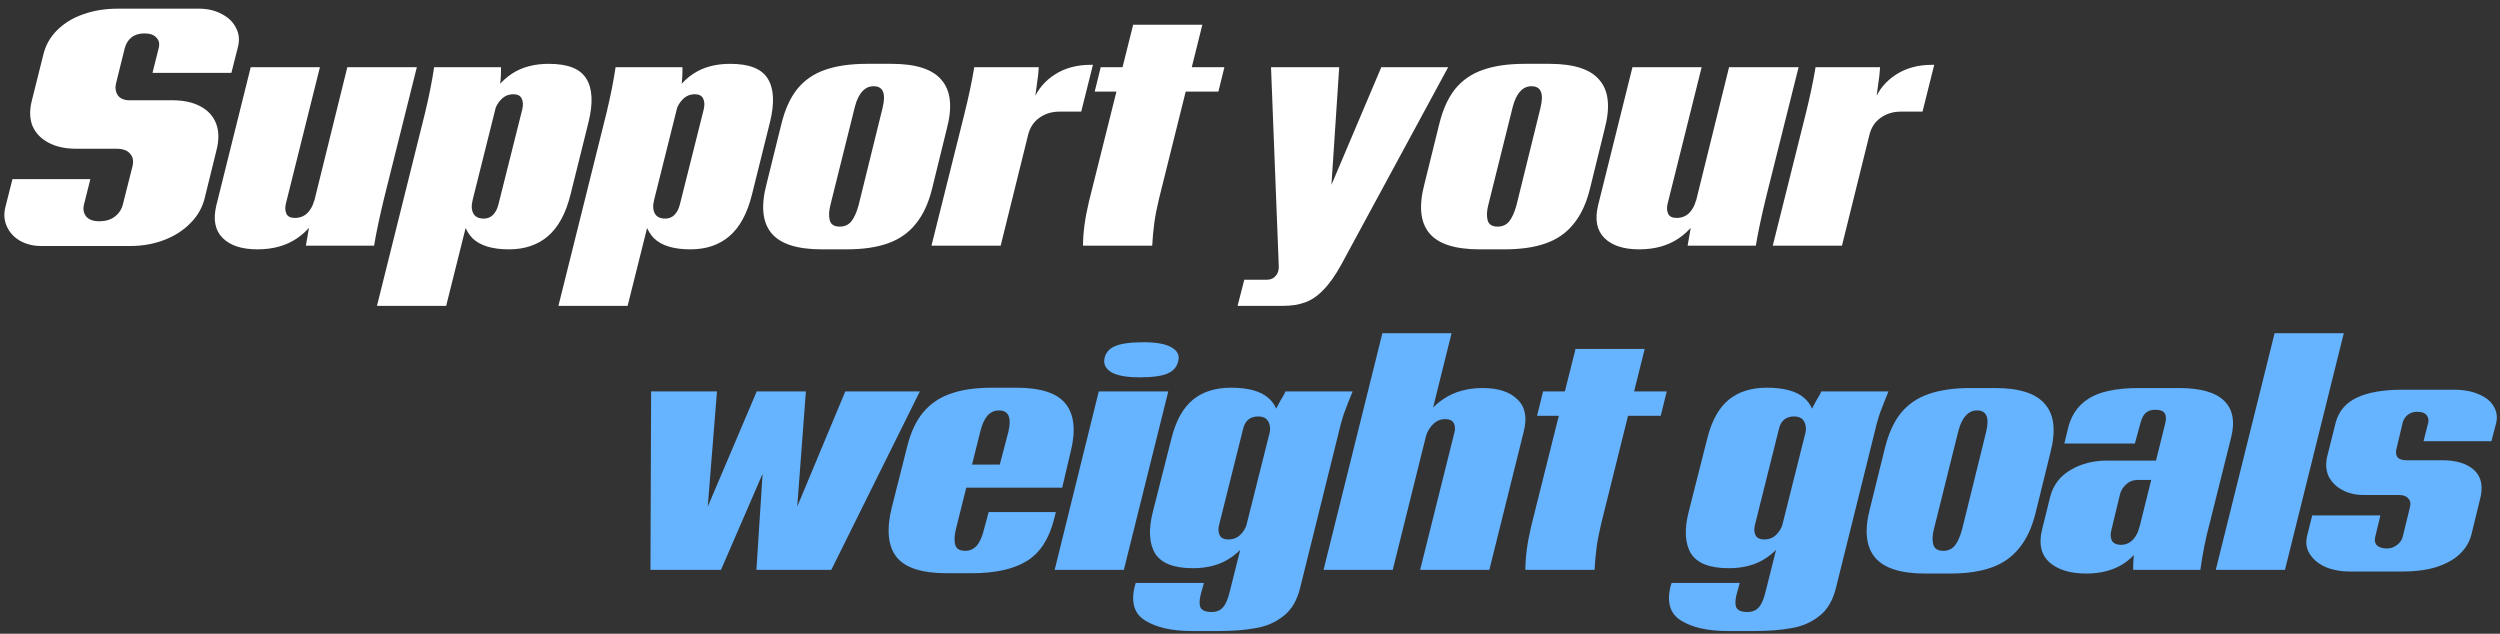
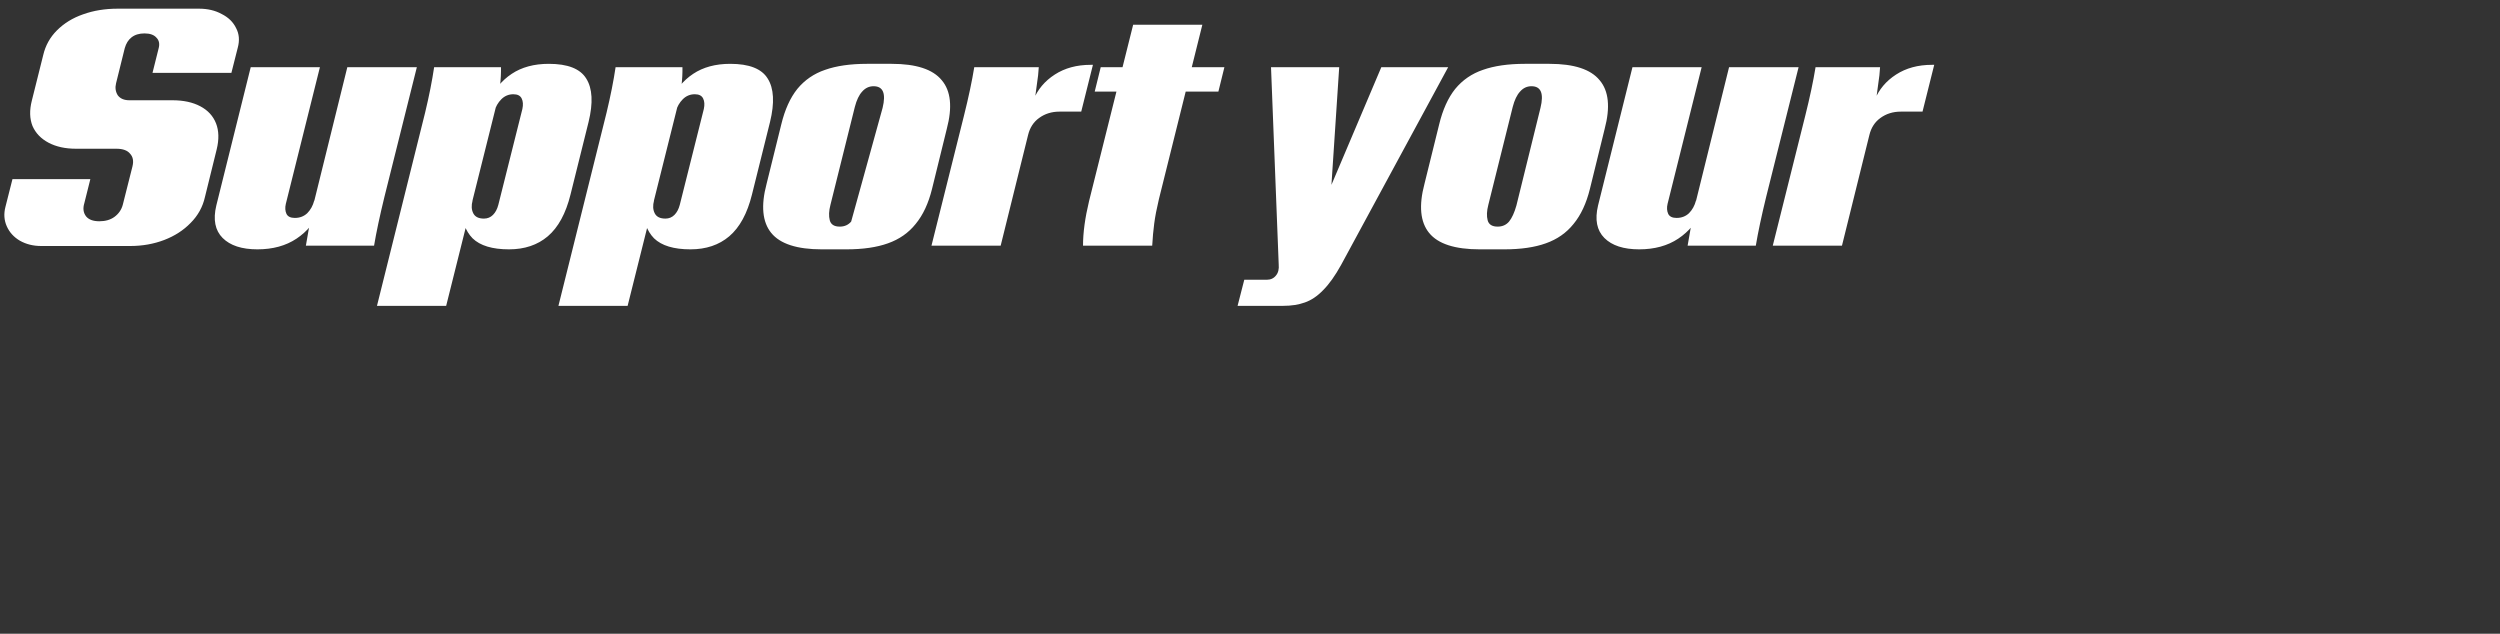
<svg xmlns="http://www.w3.org/2000/svg" width="359" height="91" viewBox="0 0 359 91" fill="none">
  <rect x="0" y="0" width="359" height="91" fill="#333333" stroke="none" />
-   <path d="M93.501 56.202H102.957L101.421 75.402H100.509L108.669 56.202H115.725L114.285 75.402H113.373L121.389 56.202H132.093L119.373 81.834H108.621L109.725 64.65H110.973L103.533 81.834H93.405L93.501 56.202ZM135.972 82.314C132.356 82.314 129.94 81.53 128.724 79.962C127.508 78.394 127.284 76.042 128.052 72.906L130.212 64.362C130.724 62.218 131.492 60.522 132.516 59.274C133.572 57.994 134.9 57.082 136.5 56.538C138.1 55.962 140.084 55.674 142.452 55.674H145.956C149.476 55.674 151.844 56.458 153.06 58.026C154.276 59.594 154.5 61.898 153.732 64.938L152.532 70.026H134.868L134.916 66.714H144.468L143.316 67.674L144.804 62.01C145.284 59.962 144.836 58.938 143.46 58.938C142.788 58.938 142.228 59.194 141.78 59.706C141.364 60.186 141.028 60.938 140.772 61.962L137.268 75.978C137.044 76.906 137.012 77.658 137.172 78.234C137.332 78.81 137.812 79.098 138.612 79.098C139.252 79.098 139.796 78.858 140.244 78.378C140.692 77.866 141.044 77.082 141.3 76.026L141.972 73.53H151.62L151.38 74.49C150.676 77.338 149.38 79.354 147.492 80.538C145.604 81.722 142.948 82.314 139.524 82.314H135.972ZM157.784 56.202H167.768L161.384 81.834H151.448L157.784 56.202ZM163.64 54.186C161.816 54.186 160.472 53.946 159.608 53.466C158.776 52.954 158.44 52.298 158.6 51.498C158.76 50.666 159.256 50.074 160.088 49.722C160.952 49.338 162.328 49.146 164.216 49.146C166.04 49.146 167.368 49.386 168.2 49.866C169.064 50.346 169.4 50.986 169.208 51.786C169.048 52.618 168.552 53.226 167.72 53.61C166.888 53.994 165.528 54.186 163.64 54.186ZM171.205 90.618C168.325 90.618 166.085 90.122 164.485 89.13C162.885 88.17 162.373 86.522 162.949 84.186L163.093 83.706H172.885L172.405 85.434C172.213 86.266 172.213 86.874 172.405 87.258C172.629 87.674 173.157 87.882 173.989 87.882C174.693 87.882 175.237 87.658 175.621 87.21C176.005 86.794 176.325 86.058 176.581 85.002L182.773 60.33C182.901 59.658 183.093 59.05 183.349 58.506C183.637 57.93 184.005 57.274 184.453 56.538C184.453 56.474 184.469 56.426 184.501 56.394C184.533 56.33 184.565 56.266 184.597 56.202H194.245C193.765 57.354 193.349 58.41 192.997 59.37C192.677 60.33 192.373 61.45 192.085 62.73L186.661 84.57C186.213 86.298 185.429 87.594 184.309 88.458C183.189 89.354 181.877 89.93 180.373 90.186C178.869 90.474 177.045 90.618 174.901 90.618H171.205ZM171.301 81.594C168.581 81.594 166.773 80.89 165.877 79.482C165.013 78.042 164.901 76.058 165.541 73.53L168.229 62.922C168.869 60.394 169.893 58.554 171.301 57.402C172.709 56.25 174.533 55.674 176.773 55.674C179.205 55.674 180.981 56.154 182.101 57.114C183.221 58.074 183.749 59.418 183.685 61.146L182.293 62.346C182.453 61.642 182.405 61.05 182.149 60.57C181.893 60.058 181.397 59.802 180.661 59.802C180.085 59.802 179.605 59.962 179.221 60.282C178.869 60.602 178.629 61.05 178.501 61.626L175.045 75.45C174.917 75.962 174.949 76.426 175.141 76.842C175.333 77.258 175.765 77.466 176.437 77.466C177.077 77.466 177.621 77.258 178.069 76.842C178.549 76.394 178.885 75.834 179.077 75.162L179.893 76.314C179.189 77.914 178.101 79.194 176.629 80.154C175.189 81.114 173.413 81.594 171.301 81.594ZM198.509 47.85H208.445L199.997 81.834H190.061L198.509 47.85ZM208.829 62.202C208.989 61.658 208.973 61.194 208.781 60.81C208.589 60.394 208.173 60.186 207.533 60.186C206.861 60.186 206.285 60.426 205.805 60.906C205.325 61.354 204.973 61.946 204.749 62.682L203.933 61.338C204.669 59.61 205.805 58.25 207.341 57.258C208.877 56.234 210.733 55.722 212.909 55.722C215.149 55.722 216.813 56.266 217.901 57.354C219.021 58.41 219.325 59.946 218.813 61.962L213.869 81.834H203.933L208.829 62.202ZM219.042 81.834C219.042 79.978 219.33 77.85 219.906 75.45L226.242 50.106H236.178L229.938 75.162C229.618 76.506 229.394 77.674 229.266 78.666C229.138 79.626 229.042 80.682 228.978 81.834H219.042ZM221.586 56.202H239.346L238.482 59.706H220.722L221.586 56.202ZM248.151 90.618C245.271 90.618 243.031 90.122 241.431 89.13C239.831 88.17 239.319 86.522 239.895 84.186L240.039 83.706H249.831L249.351 85.434C249.159 86.266 249.159 86.874 249.351 87.258C249.575 87.674 250.103 87.882 250.935 87.882C251.639 87.882 252.183 87.658 252.567 87.21C252.951 86.794 253.271 86.058 253.527 85.002L259.719 60.33C259.847 59.658 260.039 59.05 260.295 58.506C260.583 57.93 260.951 57.274 261.399 56.538C261.399 56.474 261.415 56.426 261.447 56.394C261.479 56.33 261.511 56.266 261.543 56.202H271.191C270.711 57.354 270.295 58.41 269.943 59.37C269.623 60.33 269.319 61.45 269.031 62.73L263.607 84.57C263.159 86.298 262.375 87.594 261.255 88.458C260.135 89.354 258.823 89.93 257.319 90.186C255.815 90.474 253.991 90.618 251.847 90.618H248.151ZM248.247 81.594C245.527 81.594 243.719 80.89 242.823 79.482C241.959 78.042 241.847 76.058 242.487 73.53L245.175 62.922C245.815 60.394 246.839 58.554 248.247 57.402C249.655 56.25 251.479 55.674 253.719 55.674C256.151 55.674 257.927 56.154 259.047 57.114C260.167 58.074 260.695 59.418 260.631 61.146L259.239 62.346C259.399 61.642 259.351 61.05 259.095 60.57C258.839 60.058 258.343 59.802 257.607 59.802C257.031 59.802 256.551 59.962 256.167 60.282C255.815 60.602 255.575 61.05 255.447 61.626L251.991 75.45C251.863 75.962 251.895 76.426 252.087 76.842C252.279 77.258 252.711 77.466 253.383 77.466C254.023 77.466 254.567 77.258 255.015 76.842C255.495 76.394 255.831 75.834 256.023 75.162L256.839 76.314C256.135 77.914 255.047 79.194 253.575 80.154C252.135 81.114 250.359 81.594 248.247 81.594ZM276.464 82.362C272.912 82.362 270.496 81.578 269.216 80.01C267.936 78.442 267.712 76.09 268.544 72.954L270.656 64.41C271.168 62.298 271.936 60.602 272.96 59.322C274.016 58.042 275.344 57.13 276.944 56.586C278.576 56.01 280.576 55.722 282.944 55.722H286.496C290.016 55.722 292.416 56.506 293.696 58.074C295.008 59.61 295.248 61.946 294.416 65.082L292.304 73.674C291.792 75.754 291.008 77.434 289.952 78.714C288.928 79.994 287.6 80.922 285.968 81.498C284.368 82.074 282.384 82.362 280.016 82.362H276.464ZM279.056 79.098C279.728 79.098 280.272 78.858 280.688 78.378C281.104 77.866 281.456 77.098 281.744 76.074L285.2 62.058C285.712 59.978 285.28 58.938 283.904 58.938C283.264 58.938 282.72 59.194 282.272 59.706C281.824 60.186 281.472 60.922 281.216 61.914L277.712 75.978C277.488 76.842 277.456 77.578 277.616 78.186C277.776 78.794 278.256 79.098 279.056 79.098ZM306.326 81.834C306.294 80.202 306.518 78.474 306.998 76.65L310.886 60.954C311.078 60.282 311.078 59.77 310.886 59.418C310.726 59.034 310.246 58.842 309.446 58.842C308.934 58.842 308.502 58.986 308.15 59.274C307.83 59.53 307.574 60.01 307.382 60.714L306.566 63.69H296.438L296.87 61.914C297.286 59.834 298.294 58.282 299.894 57.258C301.494 56.234 303.91 55.722 307.142 55.722H312.902C315.974 55.722 318.134 56.33 319.382 57.546C320.63 58.762 320.966 60.522 320.39 62.826L317.27 75.306C316.726 77.322 316.294 79.498 315.974 81.834H306.326ZM299.606 82.362C297.27 82.362 295.494 81.818 294.278 80.73C293.062 79.61 292.726 78.01 293.27 75.93L294.422 71.274C294.87 69.61 295.846 68.346 297.35 67.482C298.854 66.586 300.614 66.138 302.63 66.138H310.262L309.542 68.922H306.95C306.31 68.922 305.75 69.146 305.27 69.594C304.822 70.01 304.534 70.506 304.406 71.082L303.206 76.074C303.046 76.682 303.062 77.194 303.254 77.61C303.478 78.026 303.926 78.234 304.598 78.234C305.238 78.234 305.798 77.994 306.278 77.514C306.758 77.002 307.078 76.362 307.238 75.594L308.246 76.842C307.542 78.57 306.454 79.93 304.982 80.922C303.51 81.882 301.718 82.362 299.606 82.362ZM326.632 47.85H336.568L328.12 81.834H318.184L326.632 47.85ZM337.411 82.074C336.163 82.074 335.027 81.866 334.003 81.45C332.979 81.002 332.21 80.378 331.698 79.578C331.186 78.778 331.058 77.882 331.314 76.89L332.034 74.01H341.827L341.107 76.986C340.947 77.562 341.027 78.01 341.347 78.33C341.667 78.618 342.147 78.762 342.787 78.762C343.299 78.762 343.763 78.602 344.179 78.282C344.627 77.962 344.915 77.546 345.043 77.034L346.051 72.906C346.211 72.362 346.147 71.93 345.859 71.61C345.571 71.258 345.123 71.082 344.515 71.082H339.427C338.275 71.082 337.251 70.842 336.355 70.362C335.459 69.882 334.803 69.226 334.387 68.394C334.003 67.562 333.939 66.602 334.195 65.514L335.395 60.714C335.843 59.05 336.851 57.85 338.419 57.114C340.019 56.346 342.211 55.962 344.995 55.962H352.339C353.779 55.962 354.995 56.186 355.987 56.634C356.979 57.05 357.683 57.626 358.099 58.362C358.547 59.098 358.659 59.914 358.435 60.81L357.763 63.354H348.019L348.691 60.714C348.787 60.298 348.707 59.93 348.451 59.61C348.195 59.29 347.747 59.13 347.107 59.13C346.595 59.13 346.147 59.274 345.763 59.562C345.411 59.85 345.171 60.202 345.043 60.618L344.131 64.458C344.003 64.938 344.051 65.338 344.275 65.658C344.531 65.946 344.947 66.09 345.523 66.09H350.659C352.739 66.09 354.291 66.57 355.315 67.53C356.339 68.49 356.611 69.882 356.131 71.706L354.883 76.794C354.595 77.882 354.019 78.826 353.155 79.626C352.323 80.394 351.203 81.002 349.795 81.45C348.419 81.866 346.787 82.074 344.898 82.074H337.411Z" fill="#66B3FF" />
-   <path d="M5.916 35.326C4.764 35.326 3.74 35.07 2.844 34.558C1.98 34.046 1.356 33.358 0.972 32.494C0.588 31.63 0.524 30.702 0.78 29.71L1.788 25.726H12.972L12.108 29.182C11.884 29.918 11.964 30.542 12.348 31.054C12.732 31.534 13.372 31.774 14.268 31.774C15.132 31.774 15.852 31.566 16.428 31.15C17.036 30.702 17.436 30.126 17.628 29.422L19.02 23.902C19.212 23.134 19.1 22.526 18.684 22.078C18.3 21.598 17.644 21.358 16.716 21.358H10.908C9.372 21.358 8.06 21.07 6.972 20.494C5.884 19.918 5.116 19.118 4.668 18.094C4.252 17.038 4.22 15.822 4.572 14.446L6.204 7.918C6.524 6.542 7.18 5.358 8.172 4.366C9.196 3.342 10.444 2.574 11.916 2.062C13.42 1.518 15.084 1.246 16.908 1.246H28.572C29.82 1.246 30.908 1.502 31.836 2.014C32.796 2.494 33.484 3.166 33.9 4.03C34.348 4.862 34.428 5.806 34.14 6.862L33.228 10.462H21.9L22.764 7.006C22.956 6.334 22.86 5.806 22.476 5.422C22.124 5.006 21.548 4.798 20.748 4.798C19.98 4.798 19.356 4.99 18.876 5.374C18.428 5.726 18.108 6.238 17.916 6.91L16.668 11.95C16.508 12.59 16.588 13.166 16.908 13.678C17.26 14.158 17.82 14.398 18.588 14.398H24.78C26.348 14.398 27.676 14.686 28.764 15.262C29.852 15.838 30.604 16.654 31.02 17.71C31.436 18.766 31.468 20.014 31.116 21.454L29.436 28.27C29.116 29.71 28.428 30.958 27.372 32.014C26.348 33.07 25.084 33.886 23.58 34.462C22.076 35.038 20.444 35.326 18.684 35.326H5.916ZM55.204 28.27C54.532 31.022 54.036 33.358 53.716 35.278H43.924L44.836 30.046L49.876 9.646H59.86L55.204 28.27ZM41.044 29.278C40.916 29.822 40.948 30.302 41.14 30.718C41.332 31.102 41.732 31.294 42.34 31.294C43.044 31.294 43.636 31.07 44.116 30.622C44.596 30.142 44.932 29.534 45.124 28.798L45.988 30.142C45.252 31.87 44.116 33.246 42.58 34.27C41.044 35.294 39.172 35.806 36.964 35.806C34.724 35.806 33.06 35.262 31.972 34.174C30.884 33.086 30.58 31.534 31.06 29.518L36.004 9.646H45.94L41.044 29.278ZM61.046 16.174C61.622 13.774 62.054 11.598 62.342 9.646H71.942C71.974 11.342 71.766 13.102 71.318 14.926L64.07 43.918H54.134L61.046 16.174ZM73.094 35.806C70.694 35.806 68.95 35.278 67.862 34.222C66.806 33.134 66.31 31.694 66.374 29.902L67.862 28.798C67.67 29.502 67.702 30.11 67.958 30.622C68.214 31.134 68.726 31.39 69.494 31.39C70.006 31.39 70.438 31.214 70.79 30.862C71.142 30.51 71.398 30.03 71.558 29.422L75.014 15.646C75.142 15.038 75.11 14.542 74.918 14.158C74.726 13.742 74.326 13.534 73.718 13.534C73.046 13.534 72.47 13.774 71.99 14.254C71.51 14.734 71.174 15.326 70.982 16.03L70.214 14.59C70.95 12.894 72.038 11.566 73.478 10.606C74.918 9.646 76.694 9.166 78.806 9.166C81.526 9.166 83.318 9.87 84.182 11.278C85.078 12.686 85.19 14.766 84.518 17.518L81.926 27.934C81.254 30.654 80.166 32.654 78.662 33.934C77.19 35.182 75.334 35.806 73.094 35.806ZM87.103 16.174C87.679 13.774 88.111 11.598 88.399 9.646H97.999C98.031 11.342 97.823 13.102 97.375 14.926L90.127 43.918H80.191L87.103 16.174ZM99.151 35.806C96.751 35.806 95.007 35.278 93.919 34.222C92.863 33.134 92.367 31.694 92.431 29.902L93.919 28.798C93.727 29.502 93.759 30.11 94.015 30.622C94.271 31.134 94.783 31.39 95.551 31.39C96.063 31.39 96.495 31.214 96.847 30.862C97.199 30.51 97.455 30.03 97.615 29.422L101.071 15.646C101.199 15.038 101.167 14.542 100.975 14.158C100.783 13.742 100.383 13.534 99.775 13.534C99.103 13.534 98.527 13.774 98.047 14.254C97.567 14.734 97.231 15.326 97.039 16.03L96.271 14.59C97.007 12.894 98.095 11.566 99.535 10.606C100.975 9.646 102.751 9.166 104.863 9.166C107.583 9.166 109.375 9.87 110.239 11.278C111.135 12.686 111.247 14.766 110.575 17.518L107.983 27.934C107.311 30.654 106.223 32.654 104.719 33.934C103.247 35.182 101.391 35.806 99.151 35.806ZM118.002 35.806C114.45 35.806 112.034 35.022 110.754 33.454C109.474 31.886 109.25 29.534 110.082 26.398L112.194 17.854C112.706 15.742 113.474 14.046 114.498 12.766C115.554 11.486 116.882 10.574 118.482 10.03C120.114 9.454 122.114 9.166 124.482 9.166H128.034C131.554 9.166 133.954 9.95 135.234 11.518C136.546 13.054 136.786 15.39 135.954 18.526L133.842 27.118C133.33 29.198 132.546 30.878 131.49 32.158C130.466 33.438 129.138 34.366 127.506 34.942C125.906 35.518 123.922 35.806 121.554 35.806H118.002ZM120.594 32.542C121.266 32.542 121.81 32.302 122.226 31.822C122.642 31.31 122.994 30.542 123.282 29.518L126.738 15.502C127.25 13.422 126.818 12.382 125.442 12.382C124.802 12.382 124.258 12.638 123.81 13.15C123.362 13.63 123.01 14.366 122.754 15.358L119.25 29.422C119.026 30.286 118.994 31.022 119.154 31.63C119.314 32.238 119.794 32.542 120.594 32.542ZM138.416 16.654C139.088 13.966 139.584 11.63 139.904 9.646H149.168C149.136 10.35 149.04 11.214 148.88 12.238C148.784 13.038 148.672 13.87 148.544 14.734L148.4 14.35C149.008 12.846 150.032 11.63 151.472 10.702C152.912 9.774 154.624 9.31 156.608 9.31H156.944L155.264 16.03H152.144C151.024 16.03 150.048 16.334 149.216 16.942C148.416 17.518 147.888 18.334 147.632 19.39L143.696 35.278H133.76L138.416 16.654ZM155.521 35.278C155.521 33.422 155.809 31.294 156.385 28.894L162.721 3.55H172.657L166.417 28.606C166.097 29.95 165.873 31.118 165.745 32.11C165.617 33.07 165.521 34.126 165.457 35.278H155.521ZM158.065 9.646H175.825L174.961 13.15H157.201L158.065 9.646ZM178.678 40.174H181.894C182.47 40.174 182.918 39.966 183.238 39.55C183.558 39.166 183.686 38.638 183.622 37.966L182.518 9.646H192.31L191.062 28.558H190.342L198.358 9.646H207.958L192.598 38.014C191.734 39.582 190.87 40.798 190.006 41.662C189.174 42.526 188.294 43.118 187.366 43.438C186.47 43.758 185.446 43.918 184.294 43.918H177.718L178.678 40.174ZM212.474 35.806C208.922 35.806 206.506 35.022 205.226 33.454C203.946 31.886 203.722 29.534 204.554 26.398L206.666 17.854C207.178 15.742 207.946 14.046 208.97 12.766C210.026 11.486 211.354 10.574 212.954 10.03C214.586 9.454 216.586 9.166 218.954 9.166H222.506C226.026 9.166 228.426 9.95 229.706 11.518C231.018 13.054 231.258 15.39 230.426 18.526L228.314 27.118C227.802 29.198 227.018 30.878 225.962 32.158C224.938 33.438 223.61 34.366 221.978 34.942C220.378 35.518 218.394 35.806 216.026 35.806H212.474ZM215.066 32.542C215.738 32.542 216.282 32.302 216.698 31.822C217.114 31.31 217.466 30.542 217.754 29.518L221.21 15.502C221.722 13.422 221.29 12.382 219.914 12.382C219.274 12.382 218.73 12.638 218.282 13.15C217.834 13.63 217.482 14.366 217.226 15.358L213.722 29.422C213.498 30.286 213.466 31.022 213.626 31.63C213.786 32.238 214.266 32.542 215.066 32.542ZM253.622 28.27C252.95 31.022 252.454 33.358 252.134 35.278H242.342L243.254 30.046L248.294 9.646H258.278L253.622 28.27ZM239.462 29.278C239.334 29.822 239.366 30.302 239.558 30.718C239.75 31.102 240.15 31.294 240.758 31.294C241.462 31.294 242.054 31.07 242.534 30.622C243.014 30.142 243.35 29.534 243.542 28.798L244.406 30.142C243.67 31.87 242.534 33.246 240.998 34.27C239.462 35.294 237.59 35.806 235.382 35.806C233.142 35.806 231.478 35.262 230.39 34.174C229.302 33.086 228.998 31.534 229.478 29.518L234.422 9.646H244.358L239.462 29.278ZM259.226 16.654C259.898 13.966 260.394 11.63 260.714 9.646H269.978C269.946 10.35 269.85 11.214 269.69 12.238C269.594 13.038 269.482 13.87 269.354 14.734L269.21 14.35C269.818 12.846 270.842 11.63 272.282 10.702C273.722 9.774 275.434 9.31 277.418 9.31H277.754L276.074 16.03H272.954C271.834 16.03 270.858 16.334 270.026 16.942C269.226 17.518 268.698 18.334 268.442 19.39L264.506 35.278H254.57L259.226 16.654Z" fill="white" />
+   <path d="M5.916 35.326C4.764 35.326 3.74 35.07 2.844 34.558C1.98 34.046 1.356 33.358 0.972 32.494C0.588 31.63 0.524 30.702 0.78 29.71L1.788 25.726H12.972L12.108 29.182C11.884 29.918 11.964 30.542 12.348 31.054C12.732 31.534 13.372 31.774 14.268 31.774C15.132 31.774 15.852 31.566 16.428 31.15C17.036 30.702 17.436 30.126 17.628 29.422L19.02 23.902C19.212 23.134 19.1 22.526 18.684 22.078C18.3 21.598 17.644 21.358 16.716 21.358H10.908C9.372 21.358 8.06 21.07 6.972 20.494C5.884 19.918 5.116 19.118 4.668 18.094C4.252 17.038 4.22 15.822 4.572 14.446L6.204 7.918C6.524 6.542 7.18 5.358 8.172 4.366C9.196 3.342 10.444 2.574 11.916 2.062C13.42 1.518 15.084 1.246 16.908 1.246H28.572C29.82 1.246 30.908 1.502 31.836 2.014C32.796 2.494 33.484 3.166 33.9 4.03C34.348 4.862 34.428 5.806 34.14 6.862L33.228 10.462H21.9L22.764 7.006C22.956 6.334 22.86 5.806 22.476 5.422C22.124 5.006 21.548 4.798 20.748 4.798C19.98 4.798 19.356 4.99 18.876 5.374C18.428 5.726 18.108 6.238 17.916 6.91L16.668 11.95C16.508 12.59 16.588 13.166 16.908 13.678C17.26 14.158 17.82 14.398 18.588 14.398H24.78C26.348 14.398 27.676 14.686 28.764 15.262C29.852 15.838 30.604 16.654 31.02 17.71C31.436 18.766 31.468 20.014 31.116 21.454L29.436 28.27C29.116 29.71 28.428 30.958 27.372 32.014C26.348 33.07 25.084 33.886 23.58 34.462C22.076 35.038 20.444 35.326 18.684 35.326H5.916ZM55.204 28.27C54.532 31.022 54.036 33.358 53.716 35.278H43.924L44.836 30.046L49.876 9.646H59.86L55.204 28.27ZM41.044 29.278C40.916 29.822 40.948 30.302 41.14 30.718C41.332 31.102 41.732 31.294 42.34 31.294C43.044 31.294 43.636 31.07 44.116 30.622C44.596 30.142 44.932 29.534 45.124 28.798L45.988 30.142C45.252 31.87 44.116 33.246 42.58 34.27C41.044 35.294 39.172 35.806 36.964 35.806C34.724 35.806 33.06 35.262 31.972 34.174C30.884 33.086 30.58 31.534 31.06 29.518L36.004 9.646H45.94L41.044 29.278ZM61.046 16.174C61.622 13.774 62.054 11.598 62.342 9.646H71.942C71.974 11.342 71.766 13.102 71.318 14.926L64.07 43.918H54.134L61.046 16.174ZM73.094 35.806C70.694 35.806 68.95 35.278 67.862 34.222C66.806 33.134 66.31 31.694 66.374 29.902L67.862 28.798C67.67 29.502 67.702 30.11 67.958 30.622C68.214 31.134 68.726 31.39 69.494 31.39C70.006 31.39 70.438 31.214 70.79 30.862C71.142 30.51 71.398 30.03 71.558 29.422L75.014 15.646C75.142 15.038 75.11 14.542 74.918 14.158C74.726 13.742 74.326 13.534 73.718 13.534C73.046 13.534 72.47 13.774 71.99 14.254C71.51 14.734 71.174 15.326 70.982 16.03L70.214 14.59C70.95 12.894 72.038 11.566 73.478 10.606C74.918 9.646 76.694 9.166 78.806 9.166C81.526 9.166 83.318 9.87 84.182 11.278C85.078 12.686 85.19 14.766 84.518 17.518L81.926 27.934C81.254 30.654 80.166 32.654 78.662 33.934C77.19 35.182 75.334 35.806 73.094 35.806ZM87.103 16.174C87.679 13.774 88.111 11.598 88.399 9.646H97.999C98.031 11.342 97.823 13.102 97.375 14.926L90.127 43.918H80.191L87.103 16.174ZM99.151 35.806C96.751 35.806 95.007 35.278 93.919 34.222C92.863 33.134 92.367 31.694 92.431 29.902L93.919 28.798C93.727 29.502 93.759 30.11 94.015 30.622C94.271 31.134 94.783 31.39 95.551 31.39C96.063 31.39 96.495 31.214 96.847 30.862C97.199 30.51 97.455 30.03 97.615 29.422L101.071 15.646C101.199 15.038 101.167 14.542 100.975 14.158C100.783 13.742 100.383 13.534 99.775 13.534C99.103 13.534 98.527 13.774 98.047 14.254C97.567 14.734 97.231 15.326 97.039 16.03L96.271 14.59C97.007 12.894 98.095 11.566 99.535 10.606C100.975 9.646 102.751 9.166 104.863 9.166C107.583 9.166 109.375 9.87 110.239 11.278C111.135 12.686 111.247 14.766 110.575 17.518L107.983 27.934C107.311 30.654 106.223 32.654 104.719 33.934C103.247 35.182 101.391 35.806 99.151 35.806ZM118.002 35.806C114.45 35.806 112.034 35.022 110.754 33.454C109.474 31.886 109.25 29.534 110.082 26.398L112.194 17.854C112.706 15.742 113.474 14.046 114.498 12.766C115.554 11.486 116.882 10.574 118.482 10.03C120.114 9.454 122.114 9.166 124.482 9.166H128.034C131.554 9.166 133.954 9.95 135.234 11.518C136.546 13.054 136.786 15.39 135.954 18.526L133.842 27.118C133.33 29.198 132.546 30.878 131.49 32.158C130.466 33.438 129.138 34.366 127.506 34.942C125.906 35.518 123.922 35.806 121.554 35.806H118.002ZM120.594 32.542C121.266 32.542 121.81 32.302 122.226 31.822L126.738 15.502C127.25 13.422 126.818 12.382 125.442 12.382C124.802 12.382 124.258 12.638 123.81 13.15C123.362 13.63 123.01 14.366 122.754 15.358L119.25 29.422C119.026 30.286 118.994 31.022 119.154 31.63C119.314 32.238 119.794 32.542 120.594 32.542ZM138.416 16.654C139.088 13.966 139.584 11.63 139.904 9.646H149.168C149.136 10.35 149.04 11.214 148.88 12.238C148.784 13.038 148.672 13.87 148.544 14.734L148.4 14.35C149.008 12.846 150.032 11.63 151.472 10.702C152.912 9.774 154.624 9.31 156.608 9.31H156.944L155.264 16.03H152.144C151.024 16.03 150.048 16.334 149.216 16.942C148.416 17.518 147.888 18.334 147.632 19.39L143.696 35.278H133.76L138.416 16.654ZM155.521 35.278C155.521 33.422 155.809 31.294 156.385 28.894L162.721 3.55H172.657L166.417 28.606C166.097 29.95 165.873 31.118 165.745 32.11C165.617 33.07 165.521 34.126 165.457 35.278H155.521ZM158.065 9.646H175.825L174.961 13.15H157.201L158.065 9.646ZM178.678 40.174H181.894C182.47 40.174 182.918 39.966 183.238 39.55C183.558 39.166 183.686 38.638 183.622 37.966L182.518 9.646H192.31L191.062 28.558H190.342L198.358 9.646H207.958L192.598 38.014C191.734 39.582 190.87 40.798 190.006 41.662C189.174 42.526 188.294 43.118 187.366 43.438C186.47 43.758 185.446 43.918 184.294 43.918H177.718L178.678 40.174ZM212.474 35.806C208.922 35.806 206.506 35.022 205.226 33.454C203.946 31.886 203.722 29.534 204.554 26.398L206.666 17.854C207.178 15.742 207.946 14.046 208.97 12.766C210.026 11.486 211.354 10.574 212.954 10.03C214.586 9.454 216.586 9.166 218.954 9.166H222.506C226.026 9.166 228.426 9.95 229.706 11.518C231.018 13.054 231.258 15.39 230.426 18.526L228.314 27.118C227.802 29.198 227.018 30.878 225.962 32.158C224.938 33.438 223.61 34.366 221.978 34.942C220.378 35.518 218.394 35.806 216.026 35.806H212.474ZM215.066 32.542C215.738 32.542 216.282 32.302 216.698 31.822C217.114 31.31 217.466 30.542 217.754 29.518L221.21 15.502C221.722 13.422 221.29 12.382 219.914 12.382C219.274 12.382 218.73 12.638 218.282 13.15C217.834 13.63 217.482 14.366 217.226 15.358L213.722 29.422C213.498 30.286 213.466 31.022 213.626 31.63C213.786 32.238 214.266 32.542 215.066 32.542ZM253.622 28.27C252.95 31.022 252.454 33.358 252.134 35.278H242.342L243.254 30.046L248.294 9.646H258.278L253.622 28.27ZM239.462 29.278C239.334 29.822 239.366 30.302 239.558 30.718C239.75 31.102 240.15 31.294 240.758 31.294C241.462 31.294 242.054 31.07 242.534 30.622C243.014 30.142 243.35 29.534 243.542 28.798L244.406 30.142C243.67 31.87 242.534 33.246 240.998 34.27C239.462 35.294 237.59 35.806 235.382 35.806C233.142 35.806 231.478 35.262 230.39 34.174C229.302 33.086 228.998 31.534 229.478 29.518L234.422 9.646H244.358L239.462 29.278ZM259.226 16.654C259.898 13.966 260.394 11.63 260.714 9.646H269.978C269.946 10.35 269.85 11.214 269.69 12.238C269.594 13.038 269.482 13.87 269.354 14.734L269.21 14.35C269.818 12.846 270.842 11.63 272.282 10.702C273.722 9.774 275.434 9.31 277.418 9.31H277.754L276.074 16.03H272.954C271.834 16.03 270.858 16.334 270.026 16.942C269.226 17.518 268.698 18.334 268.442 19.39L264.506 35.278H254.57L259.226 16.654Z" fill="white" />
</svg>